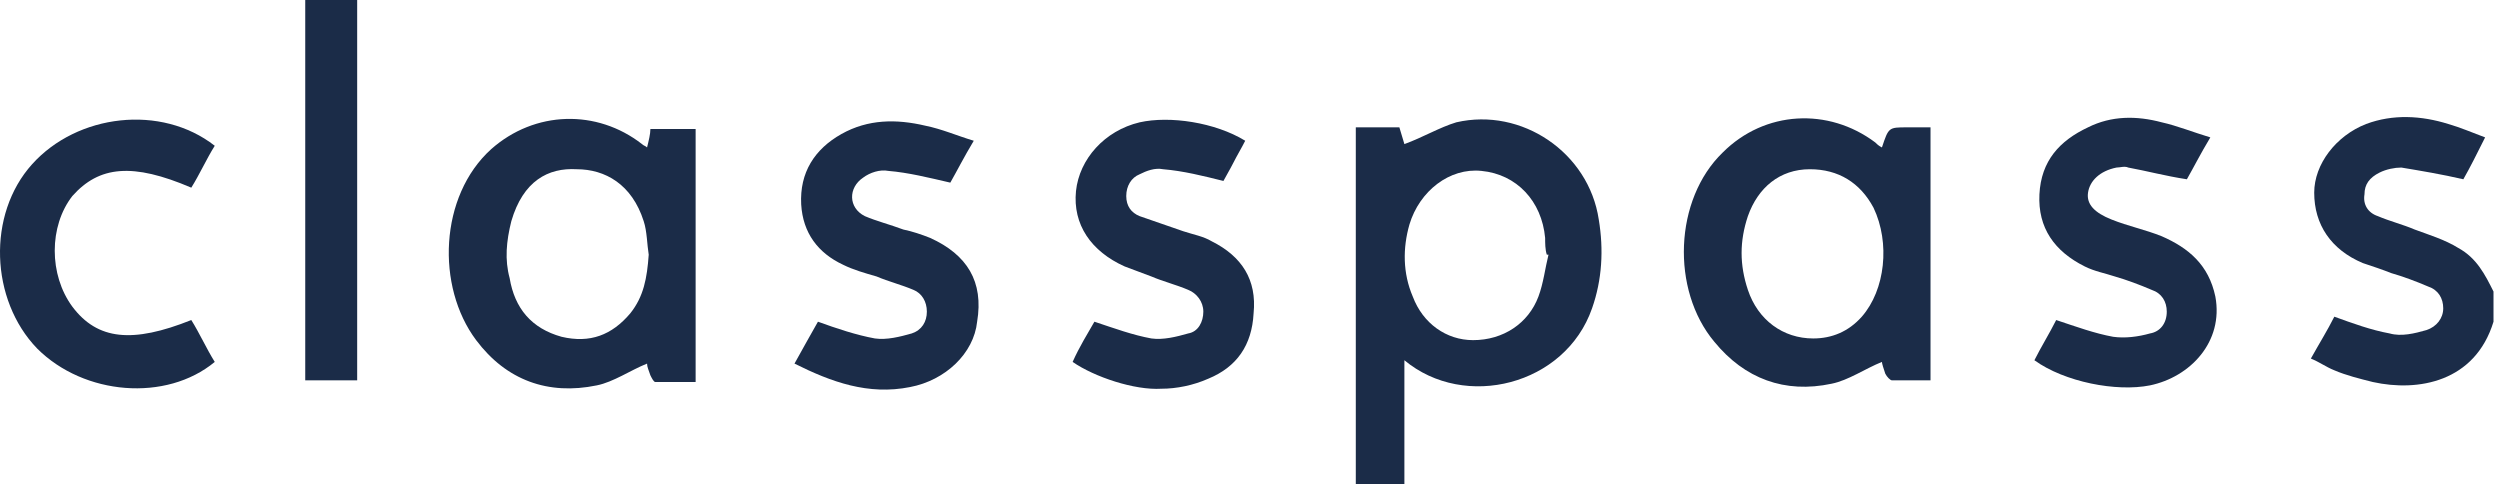
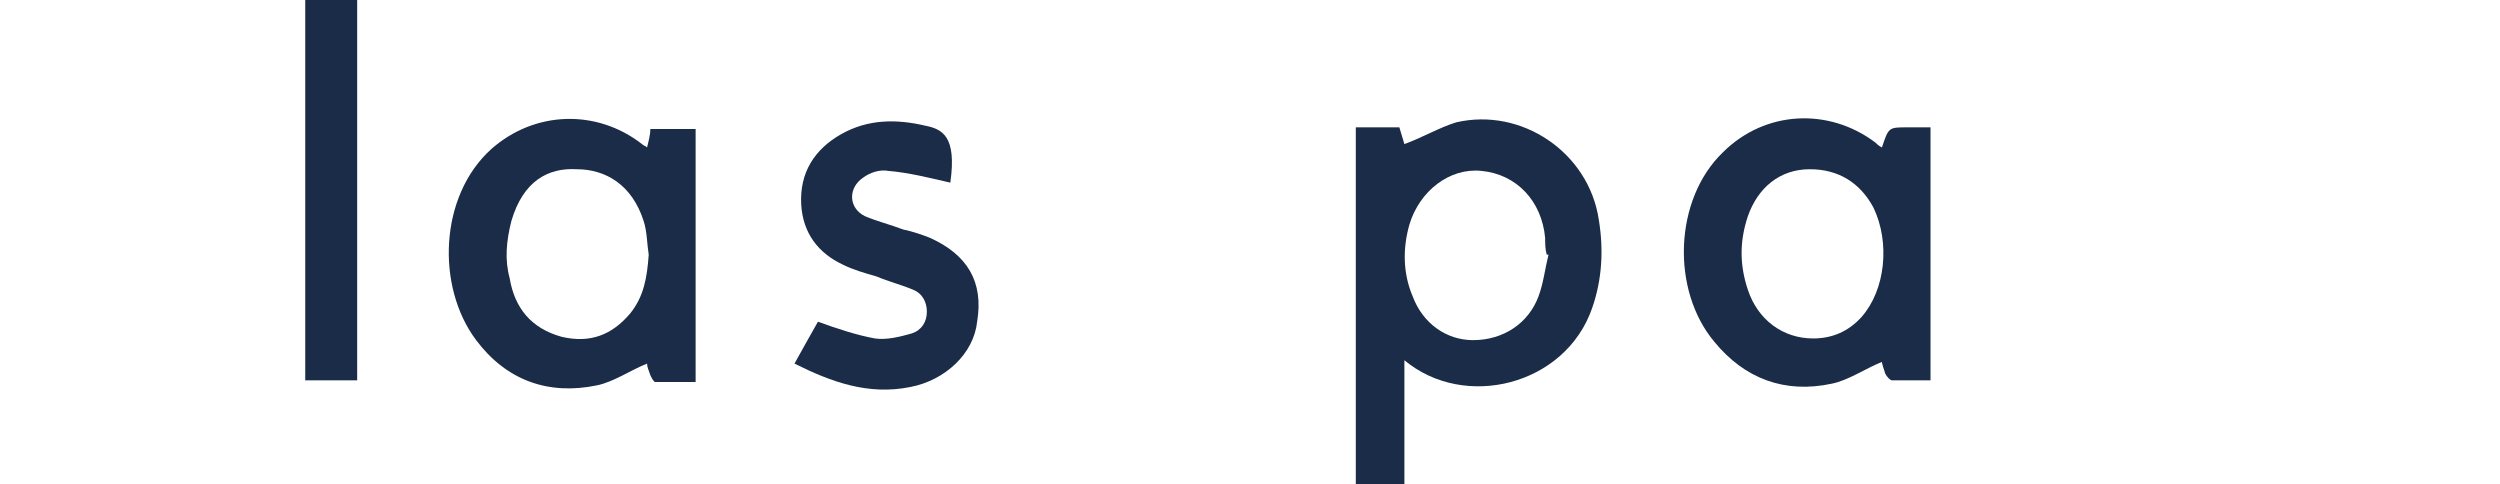
<svg xmlns="http://www.w3.org/2000/svg" width="222" height="43" viewBox="0 0 222 43" fill="none">
-   <path d="M218.298 22.021C217.108 21.277 215.62 20.83 214.43 20.384C213.388 19.938 212.198 19.64 211.156 19.194C210.264 18.896 209.817 18.152 209.966 17.259C209.966 16.367 210.412 15.771 211.305 15.325C211.9 15.028 212.644 14.879 213.239 14.879C215.025 15.176 216.81 15.474 218.745 15.92C219.34 14.879 219.935 13.688 220.679 12.201C219.489 11.754 218.447 11.308 217.406 11.01C215.025 10.266 212.495 10.117 210.115 11.01C207.437 12.052 205.502 14.581 205.502 17.111C205.502 19.938 206.99 22.169 209.817 23.36C210.71 23.657 211.603 23.955 212.347 24.253C213.388 24.55 214.579 24.996 215.62 25.443C216.513 25.74 216.959 26.484 216.959 27.377C216.959 28.27 216.364 29.014 215.471 29.311C214.43 29.609 213.239 29.907 212.198 29.609C210.561 29.311 208.925 28.716 207.288 28.121C206.693 29.311 205.949 30.502 205.205 31.841C205.949 32.138 206.544 32.585 207.288 32.882C208.329 33.329 209.52 33.626 210.71 33.924C214.727 34.816 219.786 33.924 221.423 28.567C221.423 27.675 221.423 26.782 221.423 25.889C220.679 24.401 219.935 22.913 218.298 22.021Z" fill="#1B2C48" />
  <path d="M31.717 33.775C31.717 22.467 31.717 11.159 31.717 0C30.229 0 28.592 0 27.105 0C27.105 11.308 27.105 22.467 27.105 33.775C28.741 33.775 30.229 33.775 31.717 33.775Z" fill="#1B2C48" />
  <path d="M129.323 10.861C127.835 11.308 126.347 12.201 124.71 12.796C124.561 12.349 124.413 11.754 124.264 11.308C122.925 11.308 121.734 11.308 120.395 11.308C120.395 21.872 120.395 32.436 120.395 43C121.883 43 123.222 43 124.71 43C124.71 39.28 124.71 35.709 124.71 31.989C130.067 36.453 138.994 34.221 141.375 27.377C142.267 24.848 142.416 22.169 141.97 19.491C141.077 13.54 135.125 9.522 129.323 10.861ZM136.613 26.335C135.721 28.716 133.489 30.204 130.81 30.204C128.43 30.204 126.347 28.716 125.454 26.335C124.561 24.253 124.561 22.021 125.157 19.938C126.049 16.962 128.727 14.879 131.554 15.176C134.679 15.474 136.911 17.855 137.208 21.128C137.208 21.574 137.208 22.169 137.357 22.616H137.506C137.208 23.806 137.06 25.145 136.613 26.335Z" fill="#1B2C48" />
  <path d="M57.458 13.094C57.309 12.945 57.16 12.945 57.011 12.796C52.994 9.671 47.489 9.82 43.62 13.242C39.008 17.408 38.71 25.443 42.281 30.204C44.959 33.775 48.679 35.114 52.994 34.222C54.482 33.924 55.97 32.883 57.458 32.287C57.458 32.585 57.606 32.883 57.755 33.329C57.904 33.626 58.053 33.924 58.202 33.924C59.392 33.924 60.582 33.924 61.772 33.924C61.772 26.336 61.772 18.896 61.772 11.457C60.433 11.457 59.094 11.457 57.755 11.457C57.755 11.903 57.606 12.498 57.458 13.094ZM55.97 27.824C54.333 29.758 52.399 30.502 49.869 29.907C47.191 29.163 45.703 27.377 45.257 24.699C44.81 23.062 44.959 21.426 45.406 19.64C46.447 16.069 48.679 14.879 51.208 15.028C53.738 15.028 56.118 16.367 57.16 19.64C57.458 20.533 57.458 21.723 57.606 22.616C57.458 24.699 57.16 26.336 55.97 27.824Z" fill="#1B2C48" />
  <path d="M167.115 13.094C166.817 12.945 166.668 12.796 166.52 12.647C162.353 9.523 156.7 9.82 152.98 13.54C148.665 17.706 148.367 25.741 152.236 30.353C154.914 33.627 158.485 34.966 162.651 34.073C164.139 33.775 165.627 32.734 167.115 32.139C167.115 32.287 167.264 32.734 167.412 33.18C167.561 33.478 167.859 33.775 168.007 33.775C169.198 33.775 170.239 33.775 171.43 33.775C171.43 26.187 171.43 18.748 171.43 11.308C170.686 11.308 170.091 11.308 169.347 11.308C167.71 11.308 167.71 11.308 167.115 13.094ZM165.329 28.121C164.139 29.46 162.651 30.055 161.014 30.055C158.336 30.055 156.104 28.419 155.212 25.741C154.468 23.509 154.468 21.426 155.212 19.194C156.104 16.665 158.039 15.028 160.717 15.028C163.246 15.028 165.18 16.218 166.371 18.45C167.859 21.575 167.412 25.741 165.329 28.121Z" fill="#1B2C48" />
-   <path d="M107.599 21.426C106.856 20.979 105.963 20.83 105.07 20.533C103.731 20.087 102.541 19.64 101.202 19.194C100.458 18.896 100.011 18.301 100.011 17.408C100.011 16.515 100.458 15.772 101.202 15.474C101.797 15.176 102.541 14.879 103.285 15.028C105.07 15.176 106.856 15.623 108.641 16.069C108.79 15.772 109.236 15.028 109.534 14.432C109.831 13.837 110.278 13.093 110.575 12.498C107.897 10.861 103.88 10.266 101.202 10.862C98.077 11.605 95.845 14.135 95.548 16.962C95.25 19.938 96.887 22.318 99.862 23.657C100.606 23.955 101.499 24.253 102.243 24.55C103.285 24.997 104.475 25.294 105.516 25.74C106.26 26.038 106.856 26.782 106.856 27.675C106.856 28.567 106.409 29.46 105.516 29.609C104.475 29.907 103.285 30.204 102.243 30.055C100.606 29.758 98.97 29.163 97.184 28.567C96.589 29.609 95.845 30.799 95.25 32.138C97.184 33.477 100.755 34.668 103.136 34.519C104.475 34.519 105.963 34.221 107.302 33.626C109.831 32.585 111.17 30.651 111.319 27.823C111.617 24.848 110.278 22.765 107.599 21.426Z" fill="#1B2C48" />
-   <path d="M82.603 21.128C81.859 20.83 80.966 20.533 80.222 20.384C79.032 19.938 77.841 19.64 76.8 19.194C75.312 18.45 75.312 16.664 76.651 15.771C77.246 15.325 78.139 15.027 78.883 15.176C80.668 15.325 82.454 15.771 84.388 16.218C84.983 15.176 85.579 13.986 86.471 12.498C84.983 12.052 83.644 11.457 82.156 11.159C79.627 10.564 77.097 10.564 74.717 11.903C72.336 13.242 70.997 15.325 71.146 18.152C71.295 20.681 72.634 22.467 74.866 23.509C75.758 23.955 76.8 24.252 77.841 24.55C78.883 24.996 80.073 25.294 81.115 25.74C81.859 26.038 82.305 26.782 82.305 27.674C82.305 28.567 81.859 29.311 80.966 29.609C79.924 29.906 78.734 30.204 77.693 30.055C76.056 29.758 74.27 29.162 72.634 28.567C72.039 29.609 71.295 30.948 70.551 32.287C73.824 33.924 77.097 35.114 80.817 34.37C83.942 33.775 86.471 31.394 86.769 28.567C87.364 24.996 85.876 22.616 82.603 21.128Z" fill="#1B2C48" />
-   <path d="M191.963 20.979C190.475 20.384 188.987 20.087 187.499 19.491C186.011 18.896 185.267 18.152 185.416 17.111C185.565 16.069 186.458 15.177 187.945 14.879C188.243 14.879 188.689 14.73 188.987 14.879C190.624 15.177 192.26 15.623 194.195 15.92C194.79 14.879 195.385 13.689 196.278 12.201C194.79 11.754 193.302 11.159 191.963 10.862C189.731 10.266 187.499 10.266 185.416 11.308C182.887 12.498 181.25 14.284 181.101 17.259C180.952 20.235 182.44 22.318 185.118 23.657C186.011 24.104 186.904 24.253 187.797 24.55C188.838 24.848 190.028 25.294 191.07 25.741C191.963 26.038 192.409 26.782 192.409 27.675C192.409 28.716 191.814 29.46 190.921 29.609C189.88 29.907 188.689 30.055 187.648 29.907C186.011 29.609 184.375 29.014 182.589 28.419C181.994 29.609 181.25 30.799 180.655 31.99C183.333 33.924 187.945 34.817 190.921 34.221C194.492 33.477 197.468 30.353 196.724 26.336C196.129 23.509 194.343 22.021 191.963 20.979Z" fill="#1B2C48" />
-   <path d="M16.987 16.665C17.731 15.474 18.326 14.135 19.07 12.945C14.309 9.225 6.869 10.118 2.852 14.582C-1.165 19.045 -0.868 26.633 3.298 30.948C7.464 35.114 14.755 35.709 19.07 32.139C18.326 30.948 17.731 29.609 16.987 28.419C11.779 30.502 8.655 30.204 6.423 27.229C4.34 24.402 4.34 20.087 6.423 17.409C8.803 14.73 11.779 14.433 16.987 16.665Z" fill="#1B2C48" />
+   <path d="M82.603 21.128C81.859 20.83 80.966 20.533 80.222 20.384C79.032 19.938 77.841 19.64 76.8 19.194C75.312 18.45 75.312 16.664 76.651 15.771C77.246 15.325 78.139 15.027 78.883 15.176C80.668 15.325 82.454 15.771 84.388 16.218C84.983 12.052 83.644 11.457 82.156 11.159C79.627 10.564 77.097 10.564 74.717 11.903C72.336 13.242 70.997 15.325 71.146 18.152C71.295 20.681 72.634 22.467 74.866 23.509C75.758 23.955 76.8 24.252 77.841 24.55C78.883 24.996 80.073 25.294 81.115 25.74C81.859 26.038 82.305 26.782 82.305 27.674C82.305 28.567 81.859 29.311 80.966 29.609C79.924 29.906 78.734 30.204 77.693 30.055C76.056 29.758 74.27 29.162 72.634 28.567C72.039 29.609 71.295 30.948 70.551 32.287C73.824 33.924 77.097 35.114 80.817 34.37C83.942 33.775 86.471 31.394 86.769 28.567C87.364 24.996 85.876 22.616 82.603 21.128Z" fill="#1B2C48" />
</svg>